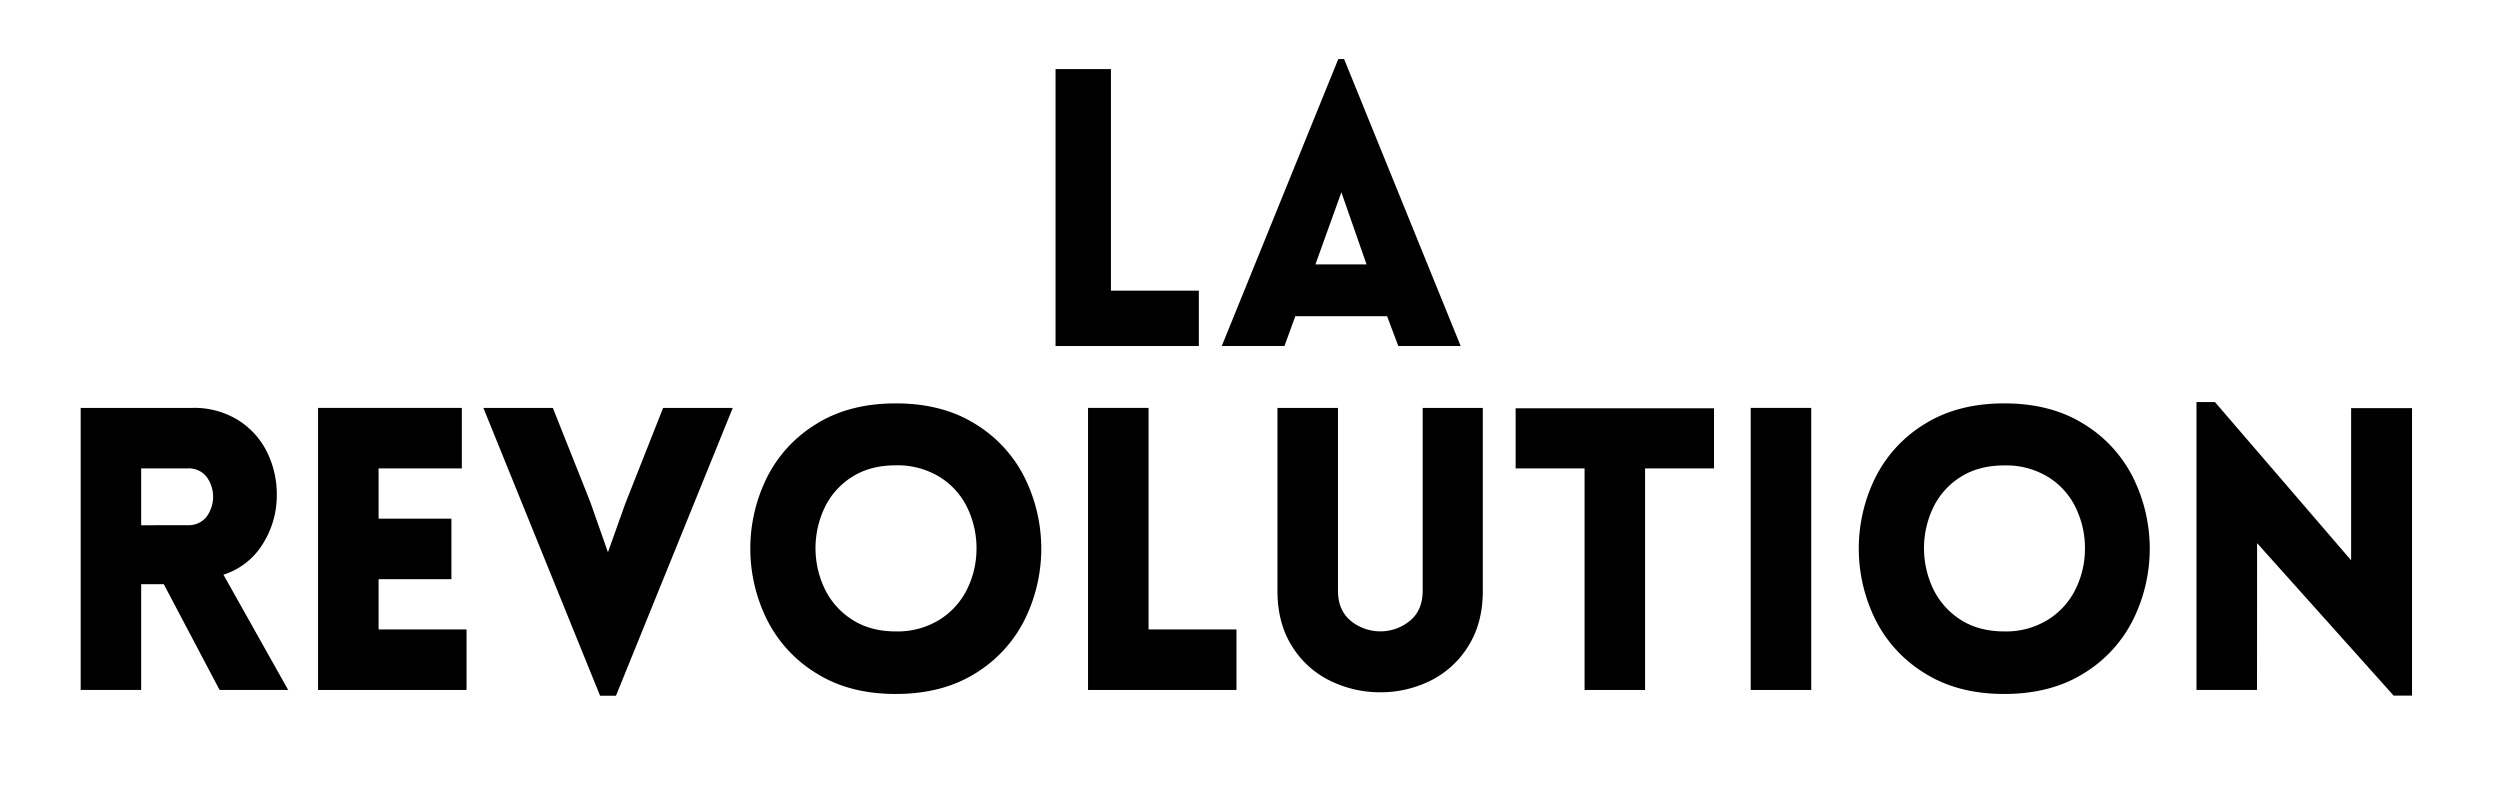
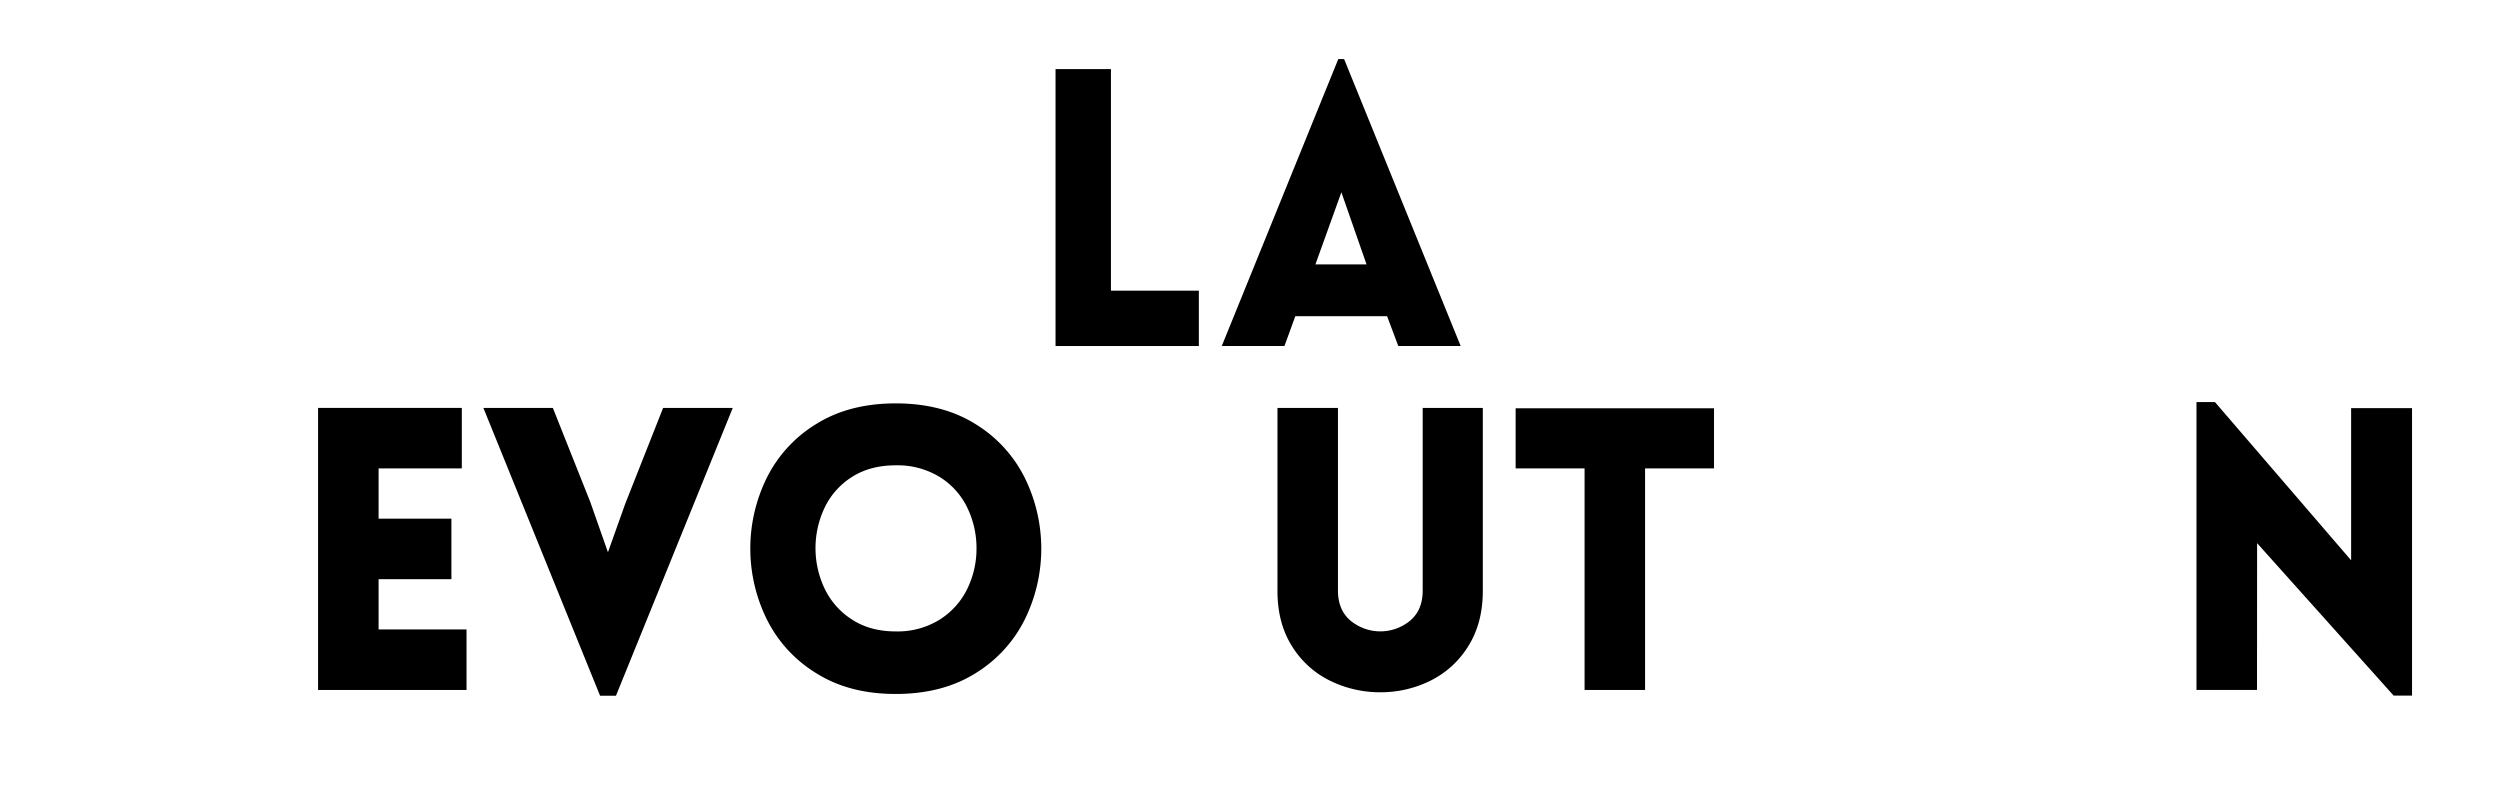
<svg xmlns="http://www.w3.org/2000/svg" id="Capa_1" data-name="Capa 1" viewBox="0 0 974 306">
  <defs>
    <style>.cls-1,.cls-2{stroke:#000;stroke-width:2px;}.cls-2{stroke-miterlimit:10;}</style>
  </defs>
  <path d="M432.82,26.92v86.32h34.25v21.57H411.24V26.92Z" />
  <path d="M521.4,23h2.26l45.42,111.81h-24.3l-4.37-11.61H504.65l-4.23,11.61H476Zm11,80L522.6,74.91,512.49,103Z" />
-   <path class="cls-1" d="M64.42,226.61H54v41.2H32.43V159.92H75a31.35,31.35,0,0,1,17.35,4.67,29.74,29.74,0,0,1,10.87,12.15,36.09,36.09,0,0,1,3.62,15.92,34.45,34.45,0,0,1-5.58,19.16,26.8,26.8,0,0,1-15.7,11.47l25,44.52H86.15Zm8.6-21a9.88,9.88,0,0,0,8.15-3.55,14.14,14.14,0,0,0,0-17.05A9.91,9.91,0,0,0,73,181.49H54v24.15Z" />
  <path class="cls-2" d="M124.92,267.81V159.92h54v21.57H146.5v21.58h28.37v21.58H146.5v21.58h34.26v21.58Z" />
  <path class="cls-2" d="M189.81,159.92h24.9L229,195.83l7.85,22.33,7.69-21.58,14.49-36.66H284L239.3,270.07h-4.83Z" />
  <path class="cls-2" d="M318.6,261.47a50.33,50.33,0,0,1-18.94-20.6,61.35,61.35,0,0,1,0-54.32A50.33,50.33,0,0,1,318.6,166q12.58-7.84,30.4-7.84T379.41,166a50.39,50.39,0,0,1,18.94,20.6,61.43,61.43,0,0,1,0,54.32,50.39,50.39,0,0,1-18.94,20.6q-12.6,7.84-30.41,7.85T318.6,261.47Zm48.06-19.24a30.26,30.26,0,0,0,11.09-12.37,36.77,36.77,0,0,0,3.7-16.23,37.21,37.21,0,0,0-3.7-16.29A29.68,29.68,0,0,0,366.66,185,32.42,32.42,0,0,0,349,180.29q-10.26,0-17.58,4.67a29.79,29.79,0,0,0-11,12.3,37.75,37.75,0,0,0,0,32.6,30.28,30.28,0,0,0,11,12.37Q338.74,247,349,247A32,32,0,0,0,366.66,242.23Z" />
-   <path class="cls-2" d="M446.48,159.92v86.31h34.25v21.58H424.9V159.92Z" />
  <path class="cls-2" d="M571.19,251.21a35.11,35.11,0,0,1-14.41,13.13,42.59,42.59,0,0,1-19,4.37,43.12,43.12,0,0,1-19.09-4.37,35.07,35.07,0,0,1-14.49-13.13q-5.51-8.75-5.5-21V159.92h21.57v70.16q0,8,5.21,12.45a19.22,19.22,0,0,0,24.6,0q5.2-4.44,5.2-12.45V159.92H576.7v70.31Q576.7,242.46,571.19,251.21Z" />
  <path class="cls-2" d="M618.35,267.81V181.49H591.49V160.07h75.29v21.42H639.92v86.32Z" />
-   <path class="cls-2" d="M683.08,267.81V159.92h21.58V267.81Z" />
-   <path class="cls-2" d="M750.45,261.47a50.39,50.39,0,0,1-18.94-20.6,61.43,61.43,0,0,1,0-54.32A50.39,50.39,0,0,1,750.45,166q12.6-7.84,30.41-7.84t30.4,7.84a50.33,50.33,0,0,1,18.94,20.6,61.35,61.35,0,0,1,0,54.32,50.33,50.33,0,0,1-18.94,20.6q-12.6,7.84-30.4,7.85T750.45,261.47Zm48.06-19.24a30.12,30.12,0,0,0,11.09-12.37,36.63,36.63,0,0,0,3.7-16.23,37.08,37.08,0,0,0-3.7-16.29A29.54,29.54,0,0,0,798.51,185a32.39,32.39,0,0,0-17.65-4.67q-10.26,0-17.58,4.67a29.88,29.88,0,0,0-11,12.3,37.85,37.85,0,0,0,0,32.6,30.37,30.37,0,0,0,11,12.37Q770.6,247,780.86,247A31.92,31.92,0,0,0,798.51,242.23Z" />
  <path class="cls-2" d="M878.33,267.81H856.75V157.65h5.74L917,221v-61h21.73v110H933l-54.63-61Z" />
</svg>